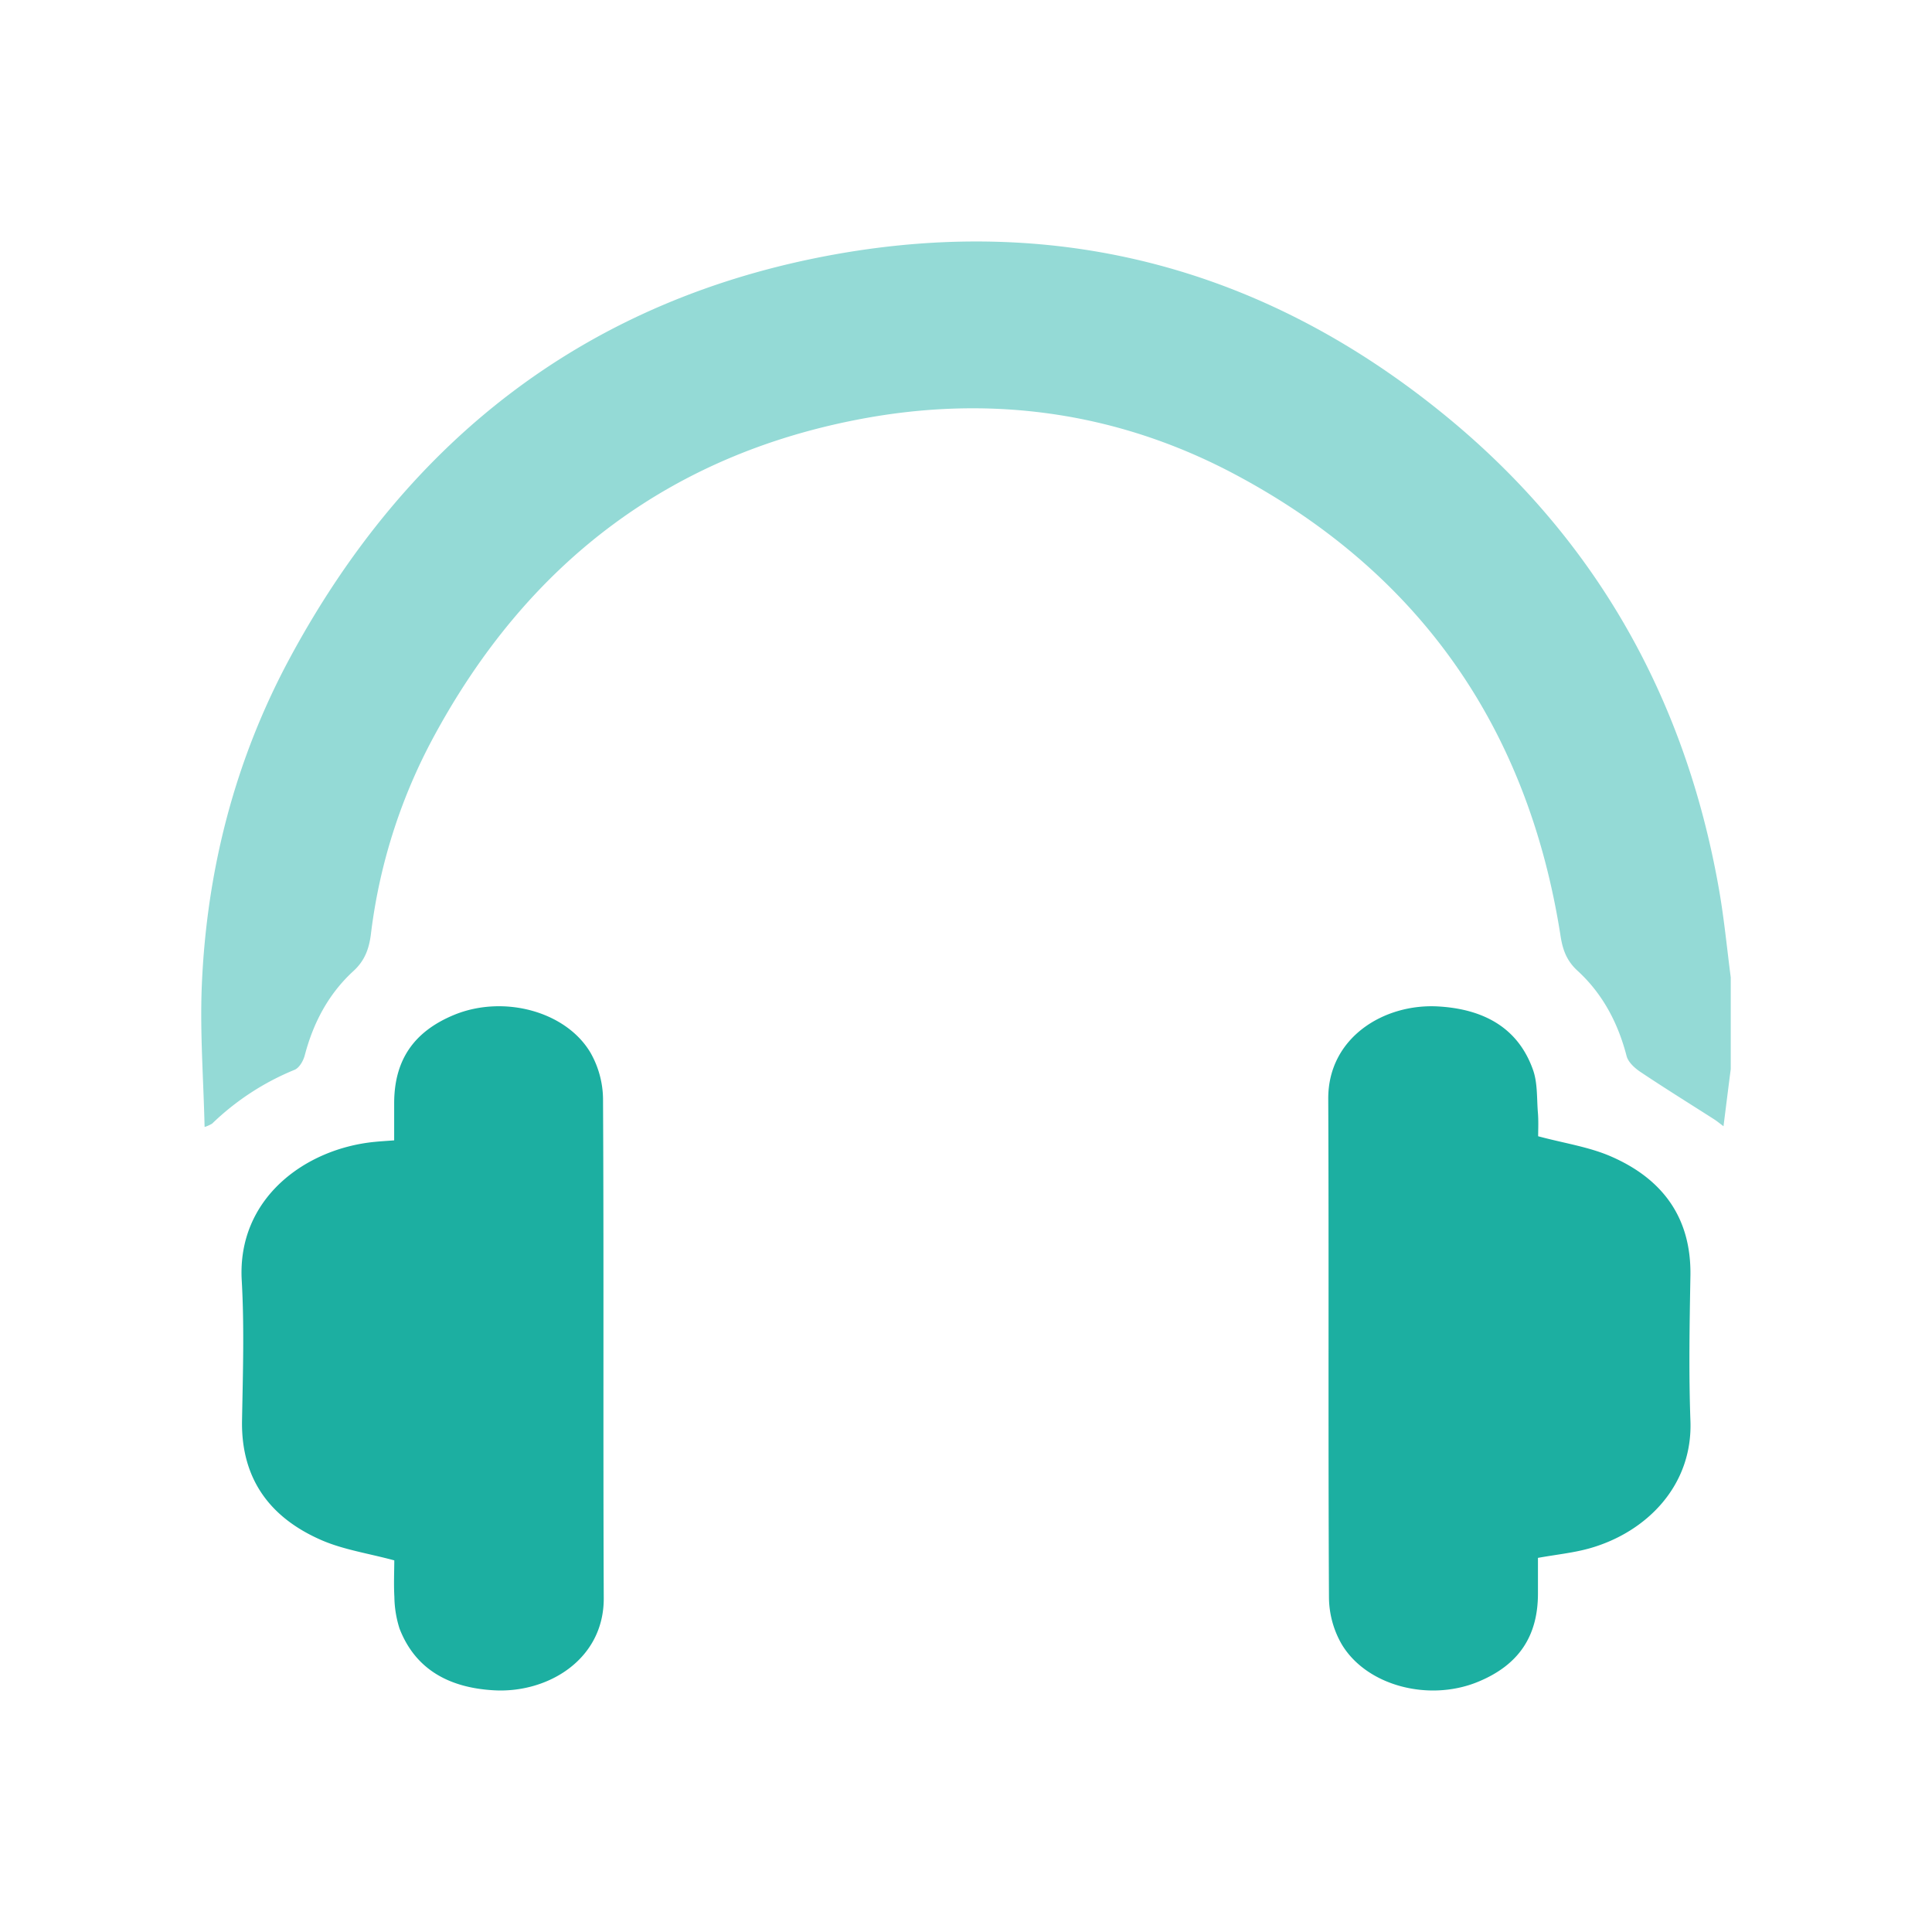
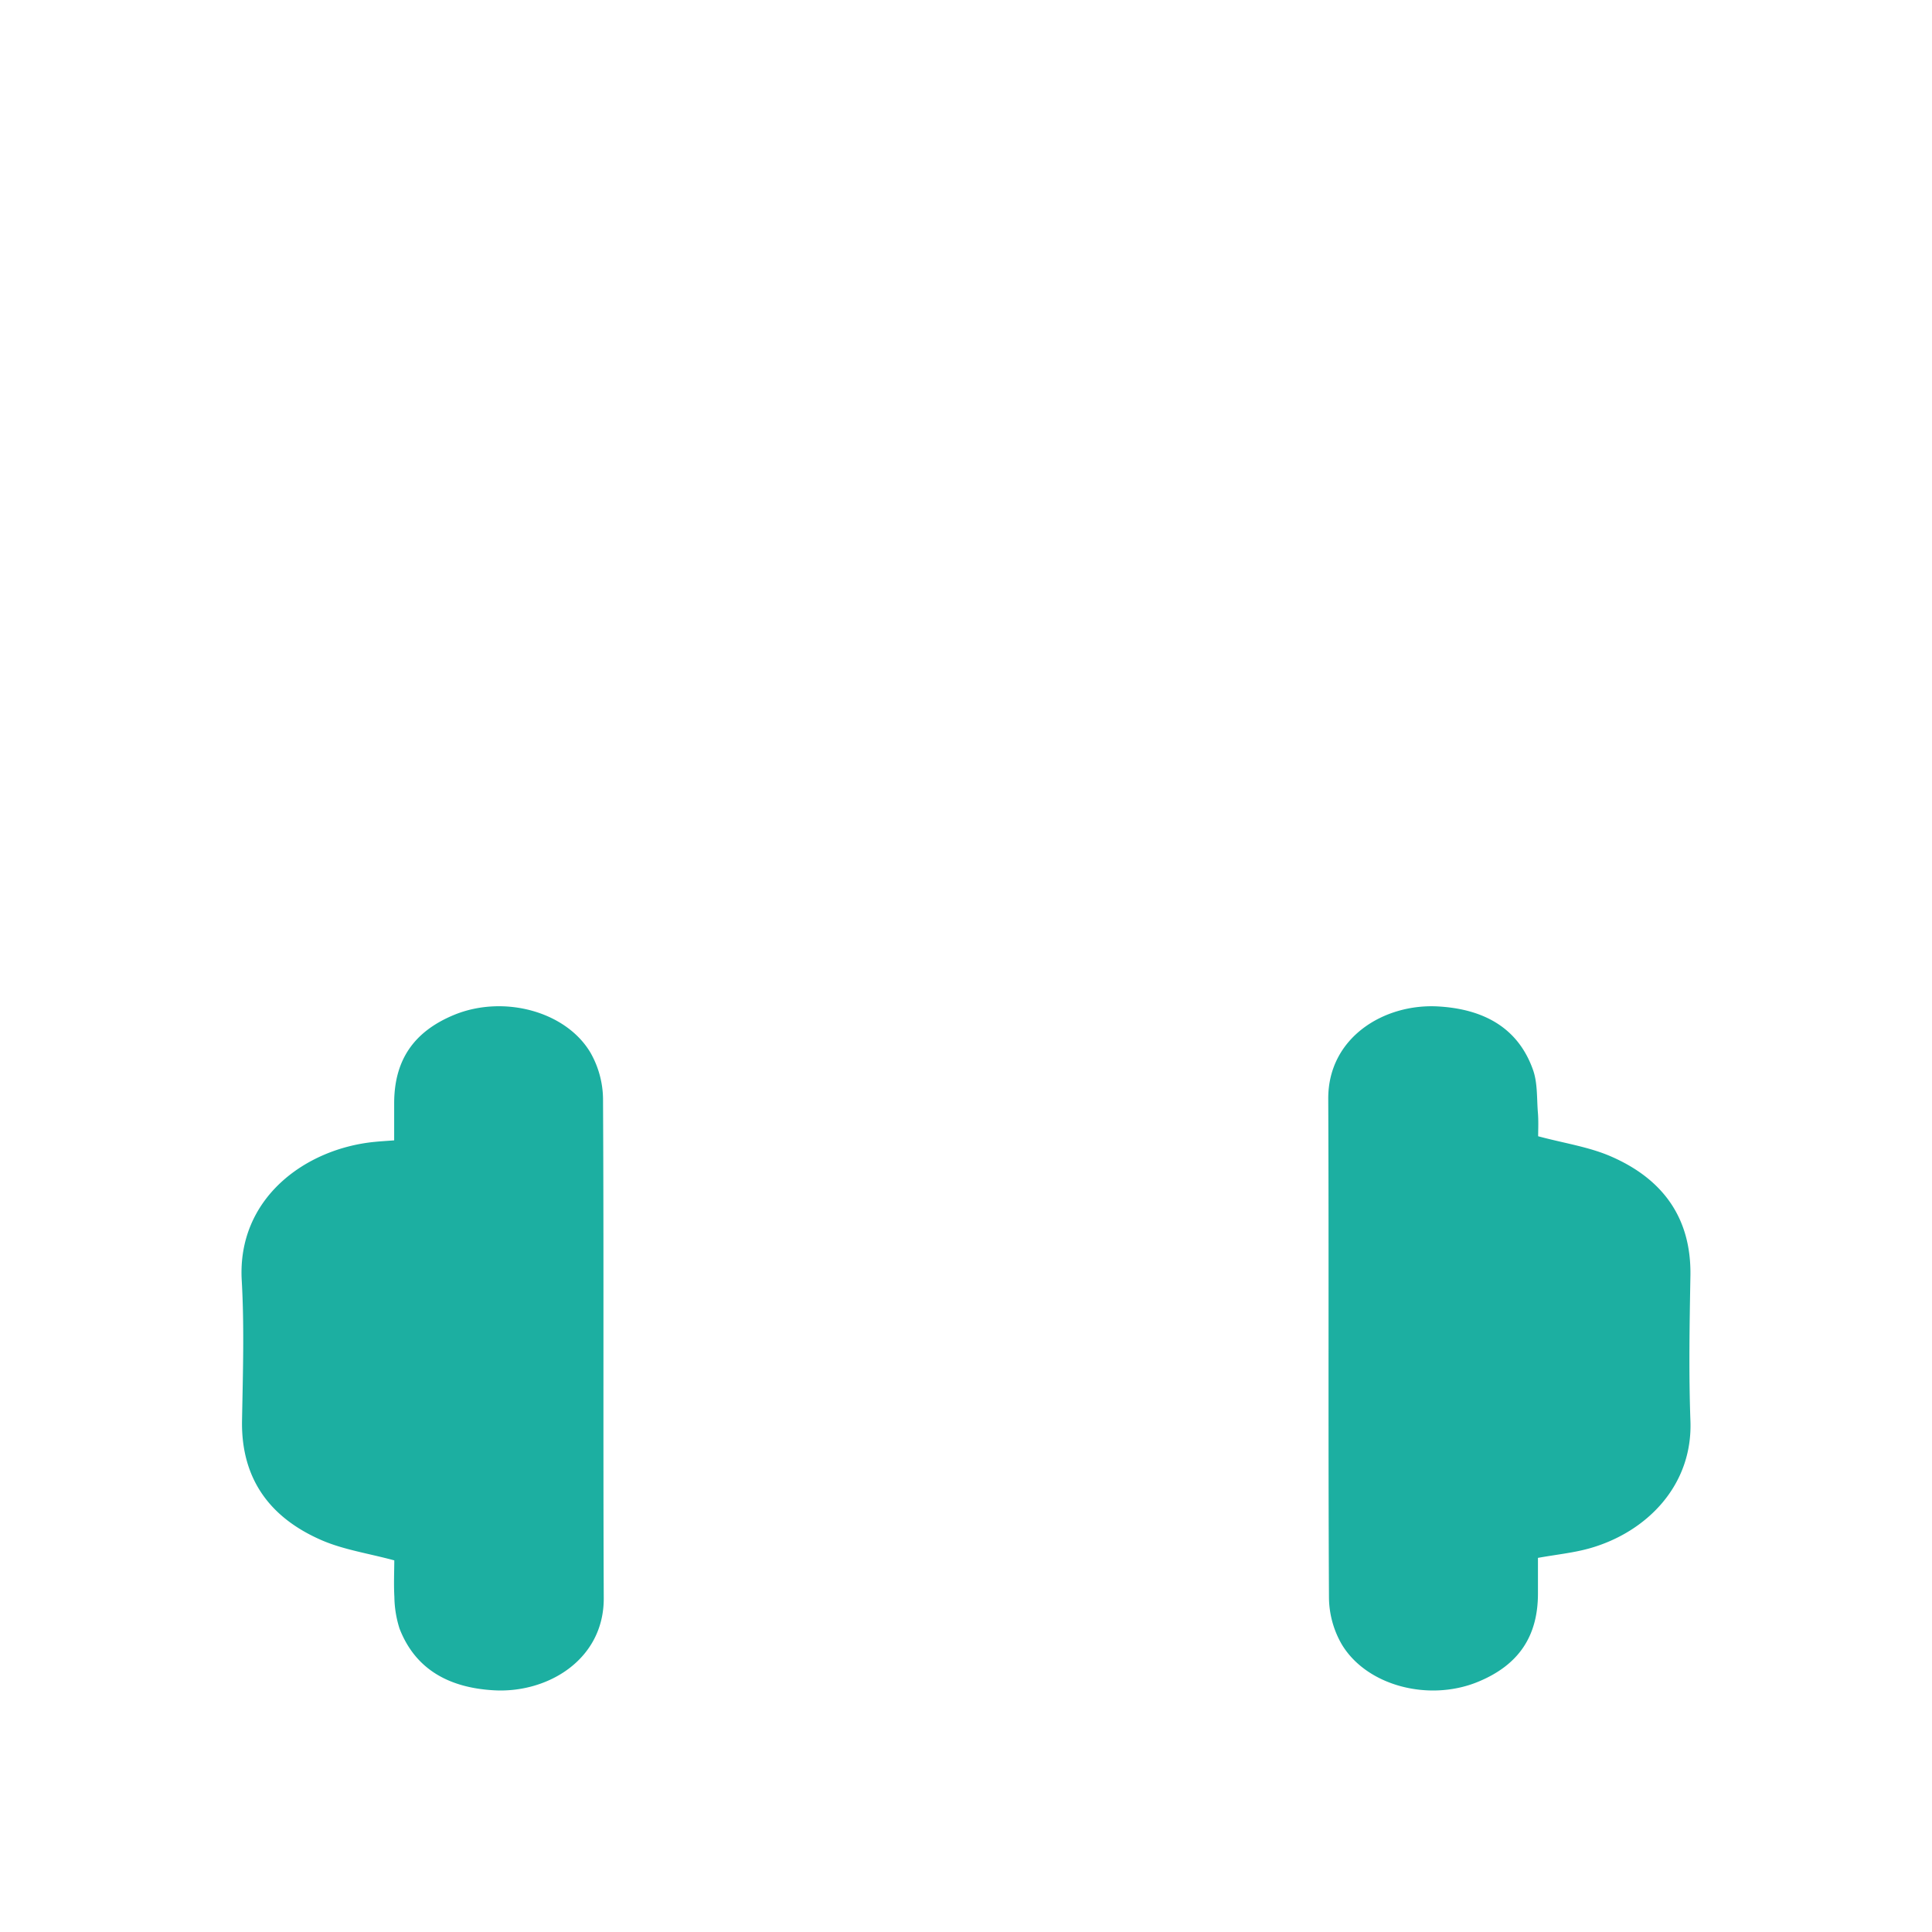
<svg xmlns="http://www.w3.org/2000/svg" width="48" height="48" fill="none">
-   <path d="M43 26.562c-.06.46-.117.921-.18 1.419-.086-.064-.157-.123-.234-.173-.614-.393-1.234-.777-1.84-1.183-.139-.095-.295-.238-.334-.389-.215-.829-.6-1.553-1.224-2.123-.261-.24-.362-.512-.414-.844-.81-5.205-3.523-9.045-8.074-11.474-2.832-1.512-5.89-1.973-9.043-1.434-4.92.848-8.556 3.58-10.934 8.042a13.8 13.8 0 0 0-1.508 4.806c-.046.363-.152.658-.433.915-.613.561-.995 1.276-1.209 2.09-.035.14-.137.317-.254.365-.76.31-1.456.764-2.05 1.338a.937.937 0 0 1-.186.083c-.028-1.204-.117-2.363-.069-3.516.121-2.88.829-5.62 2.194-8.148 2.97-5.504 7.474-8.927 13.538-10.016 5.627-1.009 10.742.374 15.198 4.034 3.681 3.023 5.921 6.965 6.76 11.72.13.732.2 1.473.296 2.21v2.278Z" fill="#94DAD6" />
-   <path d="M9.796 38.767c-.648-.175-1.263-.265-1.81-.503-1.289-.561-1.995-1.531-1.973-2.962.021-1.163.059-2.328-.007-3.488-.118-2.042 1.58-3.276 3.299-3.444.146-.015.294-.023.488-.038v-.92c0-1.071.485-1.782 1.488-2.197 1.221-.503 2.776-.097 3.39.94.199.35.306.743.311 1.144.022 4.139 0 8.278.018 12.41.005 1.522-1.393 2.363-2.73 2.286-1.068-.06-1.937-.486-2.343-1.531a2.705 2.705 0 0 1-.129-.79c-.018-.32-.002-.638-.002-.907ZM38.215 28.23c.651.175 1.266.264 1.813.503 1.29.562 1.995 1.533 1.97 2.964-.021 1.196-.043 2.4 0 3.598.063 1.616-1.094 2.771-2.495 3.17-.403.115-.828.156-1.293.24v.886c0 1.07-.487 1.782-1.491 2.194-1.223.503-2.777.097-3.39-.943-.2-.35-.306-.743-.311-1.143-.022-4.14 0-8.278-.018-12.41 0-1.513 1.387-2.362 2.735-2.284 1.085.063 1.968.498 2.35 1.569.117.324.095.697.122 1.048.02.218.008.44.008.608Z" fill="#1CAFA1" />
+   <path d="M9.796 38.767c-.648-.175-1.263-.265-1.81-.503-1.289-.561-1.995-1.531-1.973-2.962.021-1.163.059-2.328-.007-3.488-.118-2.042 1.58-3.276 3.299-3.444.146-.015.294-.023.488-.038v-.92c0-1.071.485-1.782 1.488-2.197 1.221-.503 2.776-.097 3.39.94.199.35.306.743.311 1.144.022 4.139 0 8.278.018 12.41.005 1.522-1.393 2.363-2.73 2.286-1.068-.06-1.937-.486-2.343-1.531a2.705 2.705 0 0 1-.129-.79c-.018-.32-.002-.638-.002-.907ZM38.215 28.23c.651.175 1.266.264 1.813.503 1.29.562 1.995 1.533 1.97 2.964-.021 1.196-.043 2.4 0 3.598.063 1.616-1.094 2.771-2.495 3.17-.403.115-.828.156-1.293.24v.886c0 1.07-.487 1.782-1.491 2.194-1.223.503-2.777.097-3.39-.943-.2-.35-.306-.743-.311-1.143-.022-4.14 0-8.278-.018-12.41 0-1.513 1.387-2.362 2.735-2.284 1.085.063 1.968.498 2.35 1.569.117.324.095.697.122 1.048.02.218.008.44.008.608" fill="#1CAFA1" />
</svg>